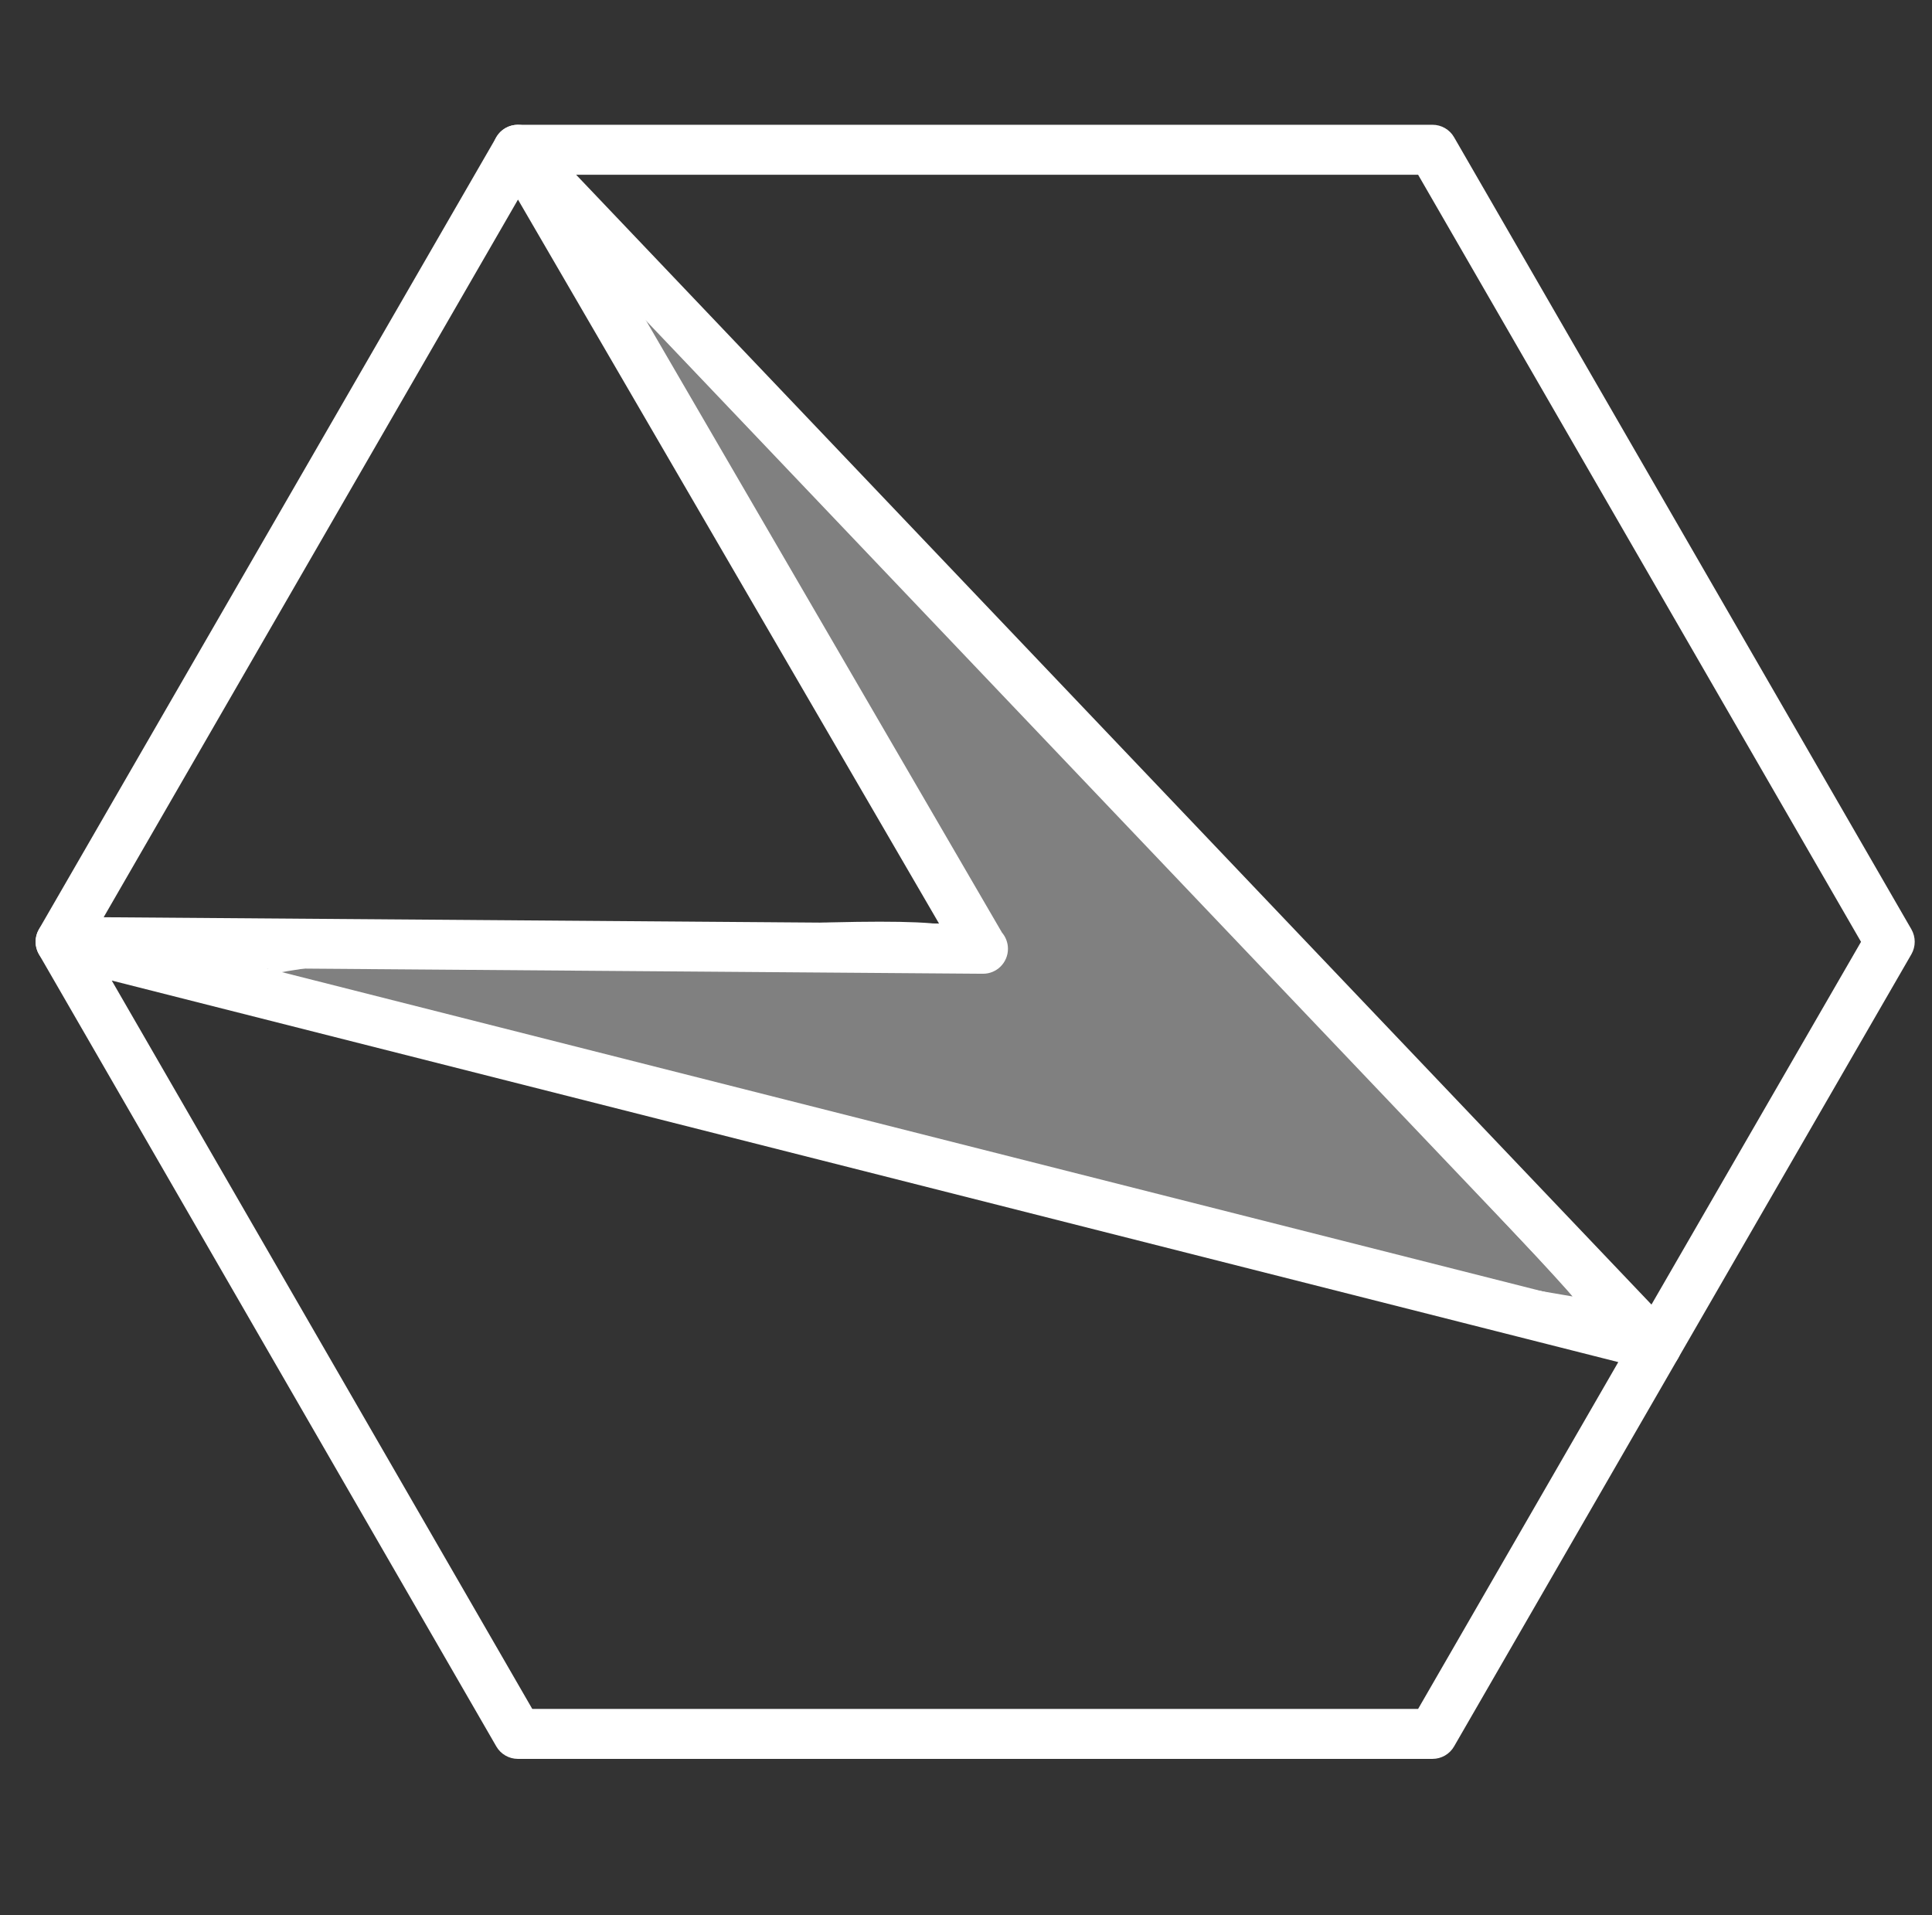
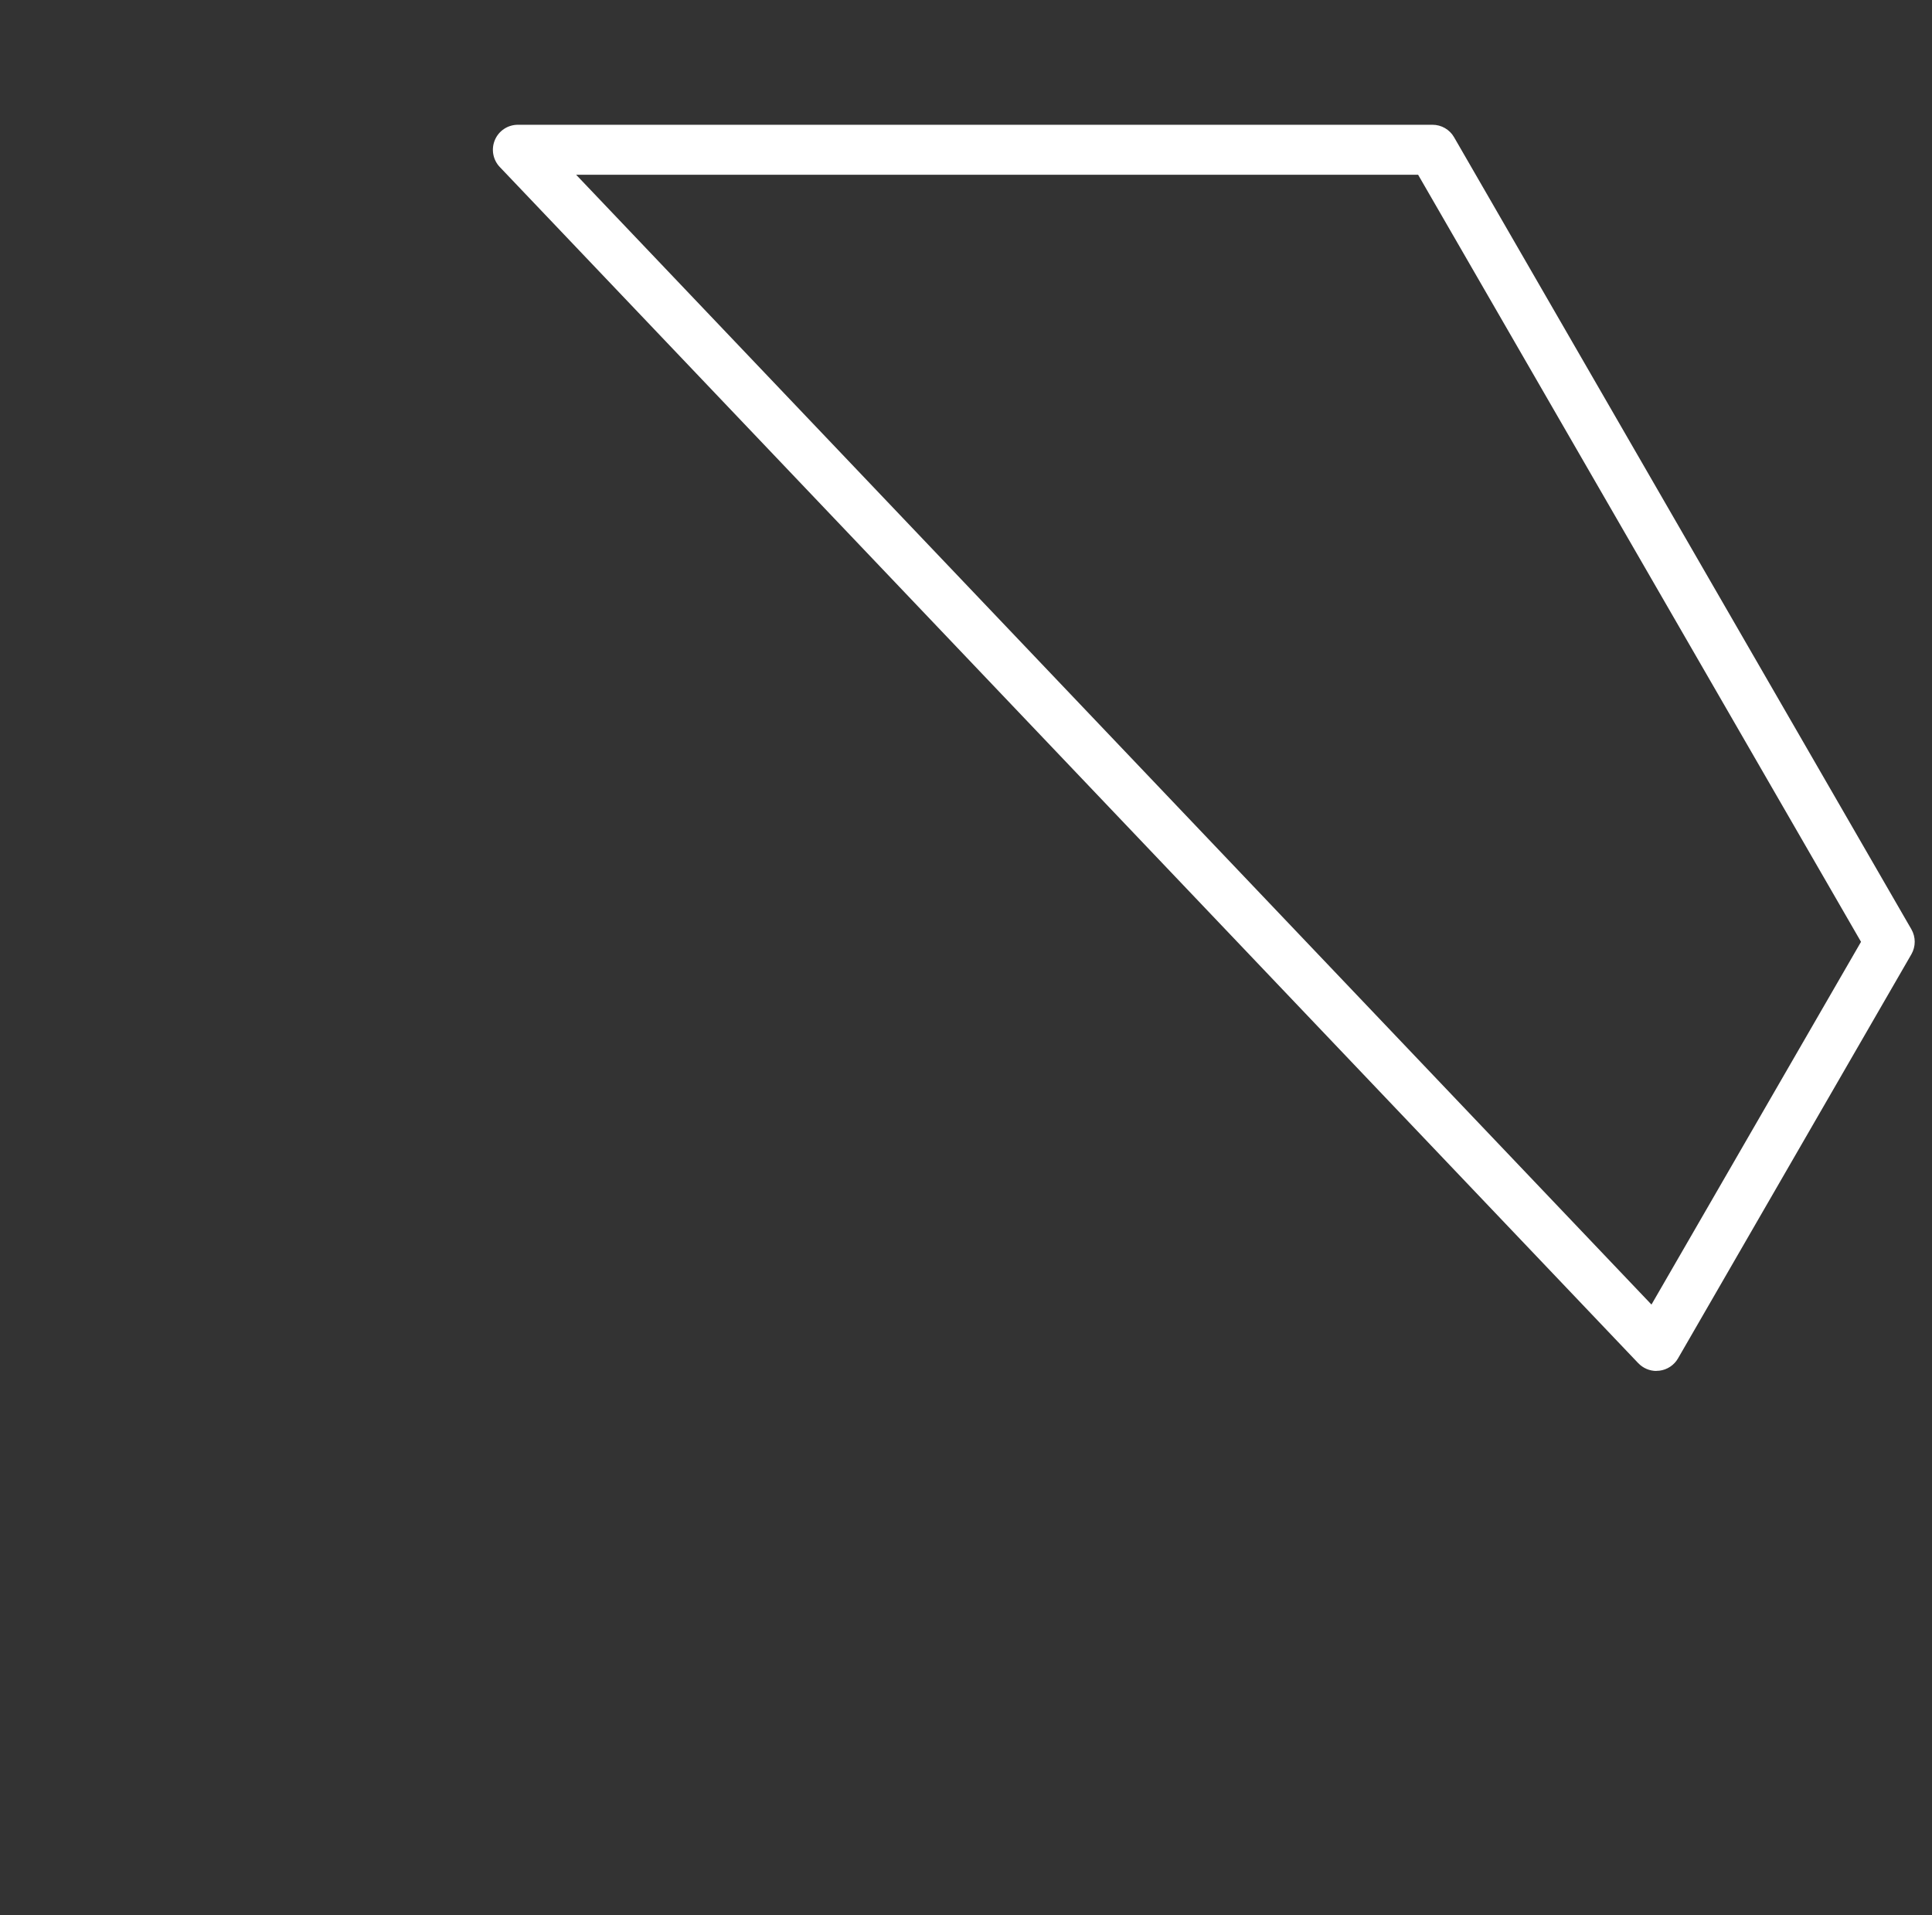
<svg xmlns="http://www.w3.org/2000/svg" id="Layer_1" data-name="Layer 1" viewBox="0 0 227 225">
  <rect x="0" y="0" width="227" height="225" fill="#333333" stroke="none" />
  <defs>
    <style>
      .cls-1 {
        fill: #fff;
      }

      .cls-2 {
        fill: rgba(242, 242, 242, .4);
        stroke: #fff;
        stroke-width: .75px;
      }
    </style>
  </defs>
-   <path class="cls-2" d="M76.38,37.46c2.3,2.81,108.77,113.62,109.28,115.4l-47.93-8.17-107.31-29.35c-9.65-2.27,74.64-8.52,80.94-6.14,2.68,2.4-28.36-51.4-28.24-51.72-9.55-24.76-10.46-22.13-6.74-20.02Z" />
-   <path class="cls-1" d="M168.31,206.66H60.85c-1.05,0-2.02-.56-2.54-1.47L4.58,112.13c-.59-1.02-.51-2.29.2-3.24.72-.94,1.93-1.36,3.06-1.07l187.5,47.48c.89.23,1.62.86,1.98,1.7.36.85.3,1.81-.16,2.61l-26.31,45.58c-.52.91-1.49,1.47-2.54,1.47ZM62.54,200.79h104.08l23.52-40.75L13.13,115.21l49.41,85.58Z" />
  <path class="cls-1" d="M194.62,161.08c-.8,0-1.57-.33-2.13-.91L58.72,19.62c-.81-.85-1.03-2.1-.57-3.18.46-1.08,1.52-1.78,2.7-1.78h107.46c1.05,0,2.02.56,2.54,1.47l53.73,93.06c.52.91.52,2.02,0,2.93l-27.42,47.48c-.46.8-1.27,1.34-2.19,1.45-.11.01-.23.02-.35.02ZM67.69,20.53l126.35,132.75,24.62-42.62-52.04-90.13h-98.93Z" />
-   <path class="cls-1" d="M115.5,114.41s-.04,0-.06,0h-.02l-108.33-.82c-1.04,0-2-.57-2.52-1.48-.52-.91-.52-2.02,0-2.92L58.31,16.13c.52-.91,1.49-1.46,2.53-1.47h0c1.05,0,2.01.56,2.54,1.46l54.34,93.44c.44.52.71,1.19.71,1.92,0,1.62-1.31,2.93-2.93,2.93ZM12.18,107.77l98.15.74L60.86,23.45,12.18,107.77Z" />
</svg>